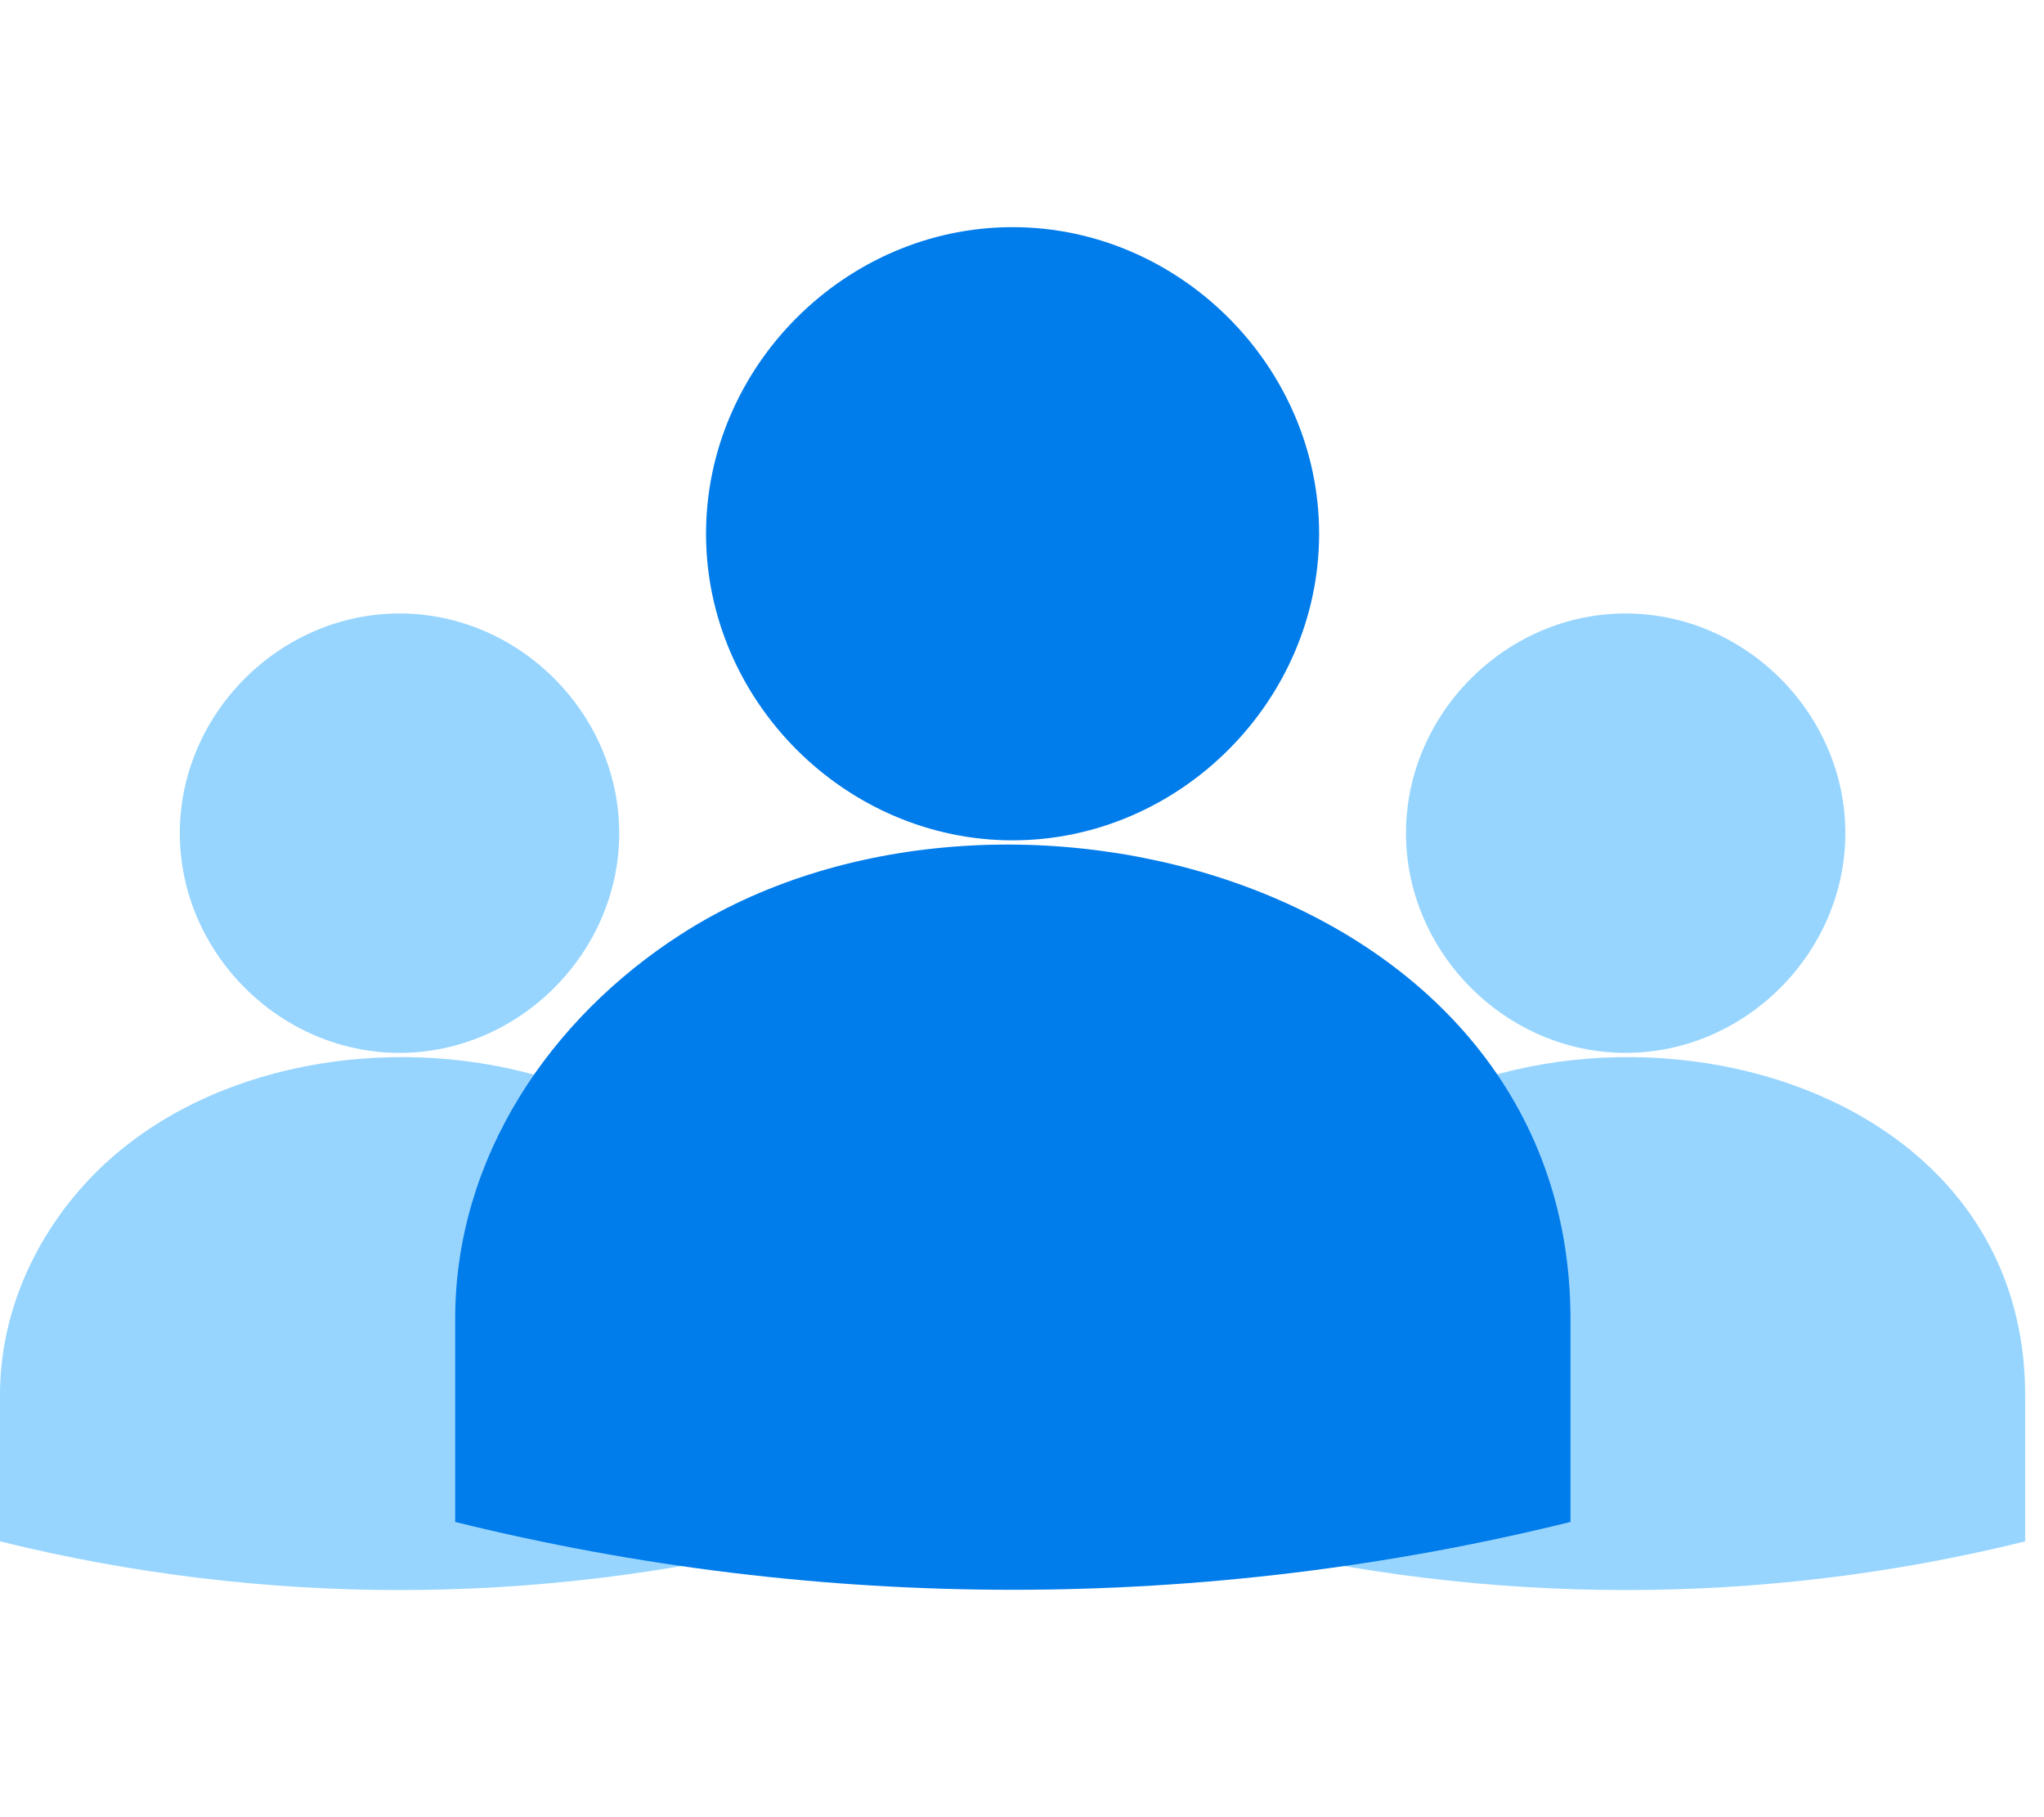
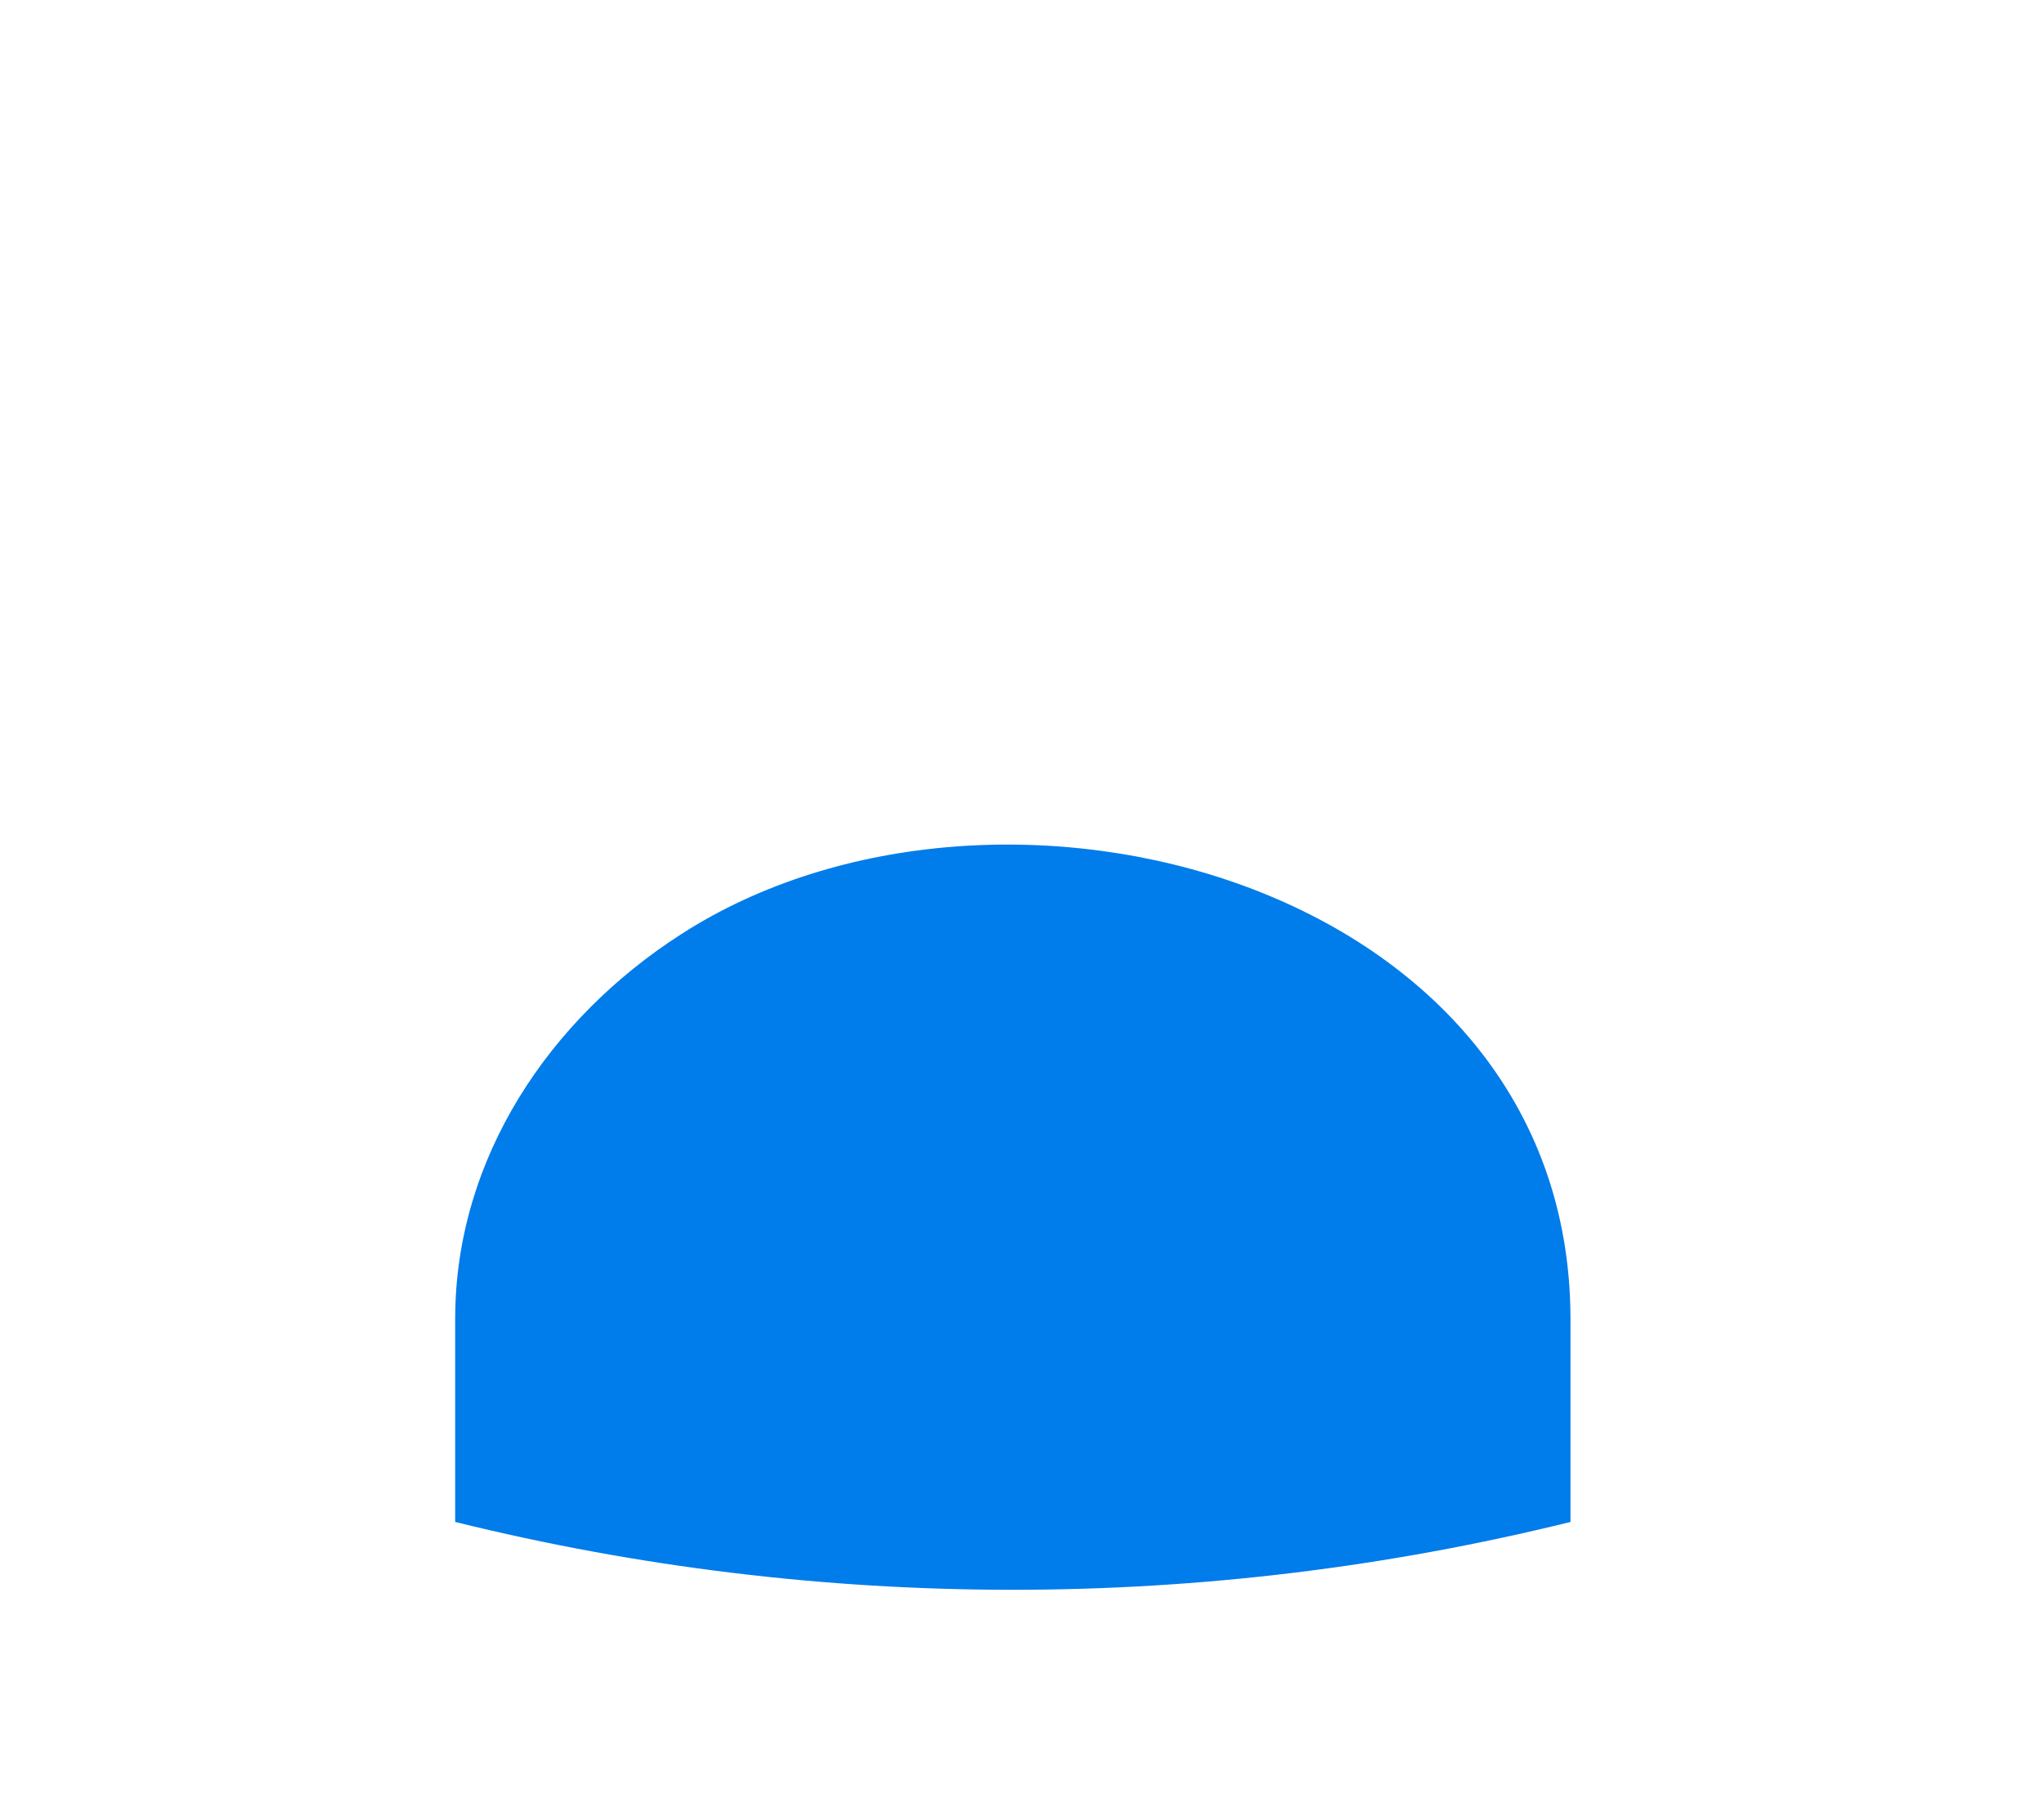
<svg xmlns="http://www.w3.org/2000/svg" width="36" height="32" viewBox="0 0 36 32" fill="none">
  <g id="Link Card Icon Container">
    <g id="Link Card Icon Background">
-       <path id="Vector" d="M14.073 24.561V27.143C9.457 28.286 4.625 28.286 0 27.143V24.561C0 23.139 0.603 21.789 1.575 20.763C5.273 16.867 14.064 18.352 14.073 24.561Z" fill="#97D5FF" />
-       <path id="Vector_2" d="M7.037 10.803C9.142 10.803 10.906 12.566 10.906 14.672C10.906 16.777 9.142 18.541 7.037 18.541C4.931 18.541 3.167 16.777 3.167 14.672C3.167 12.566 4.931 10.803 7.037 10.803Z" fill="#97D5FF" />
-       <path id="Vector_3" d="M28.632 10.803C30.737 10.803 32.501 12.566 32.501 14.672C32.501 16.777 30.737 18.541 28.632 18.541C26.526 18.541 24.763 16.777 24.763 14.672C24.763 12.566 26.526 10.803 28.632 10.803Z" fill="#97D5FF" />
-       <path id="Vector_4" d="M35.668 24.561V27.143C31.052 28.286 26.22 28.286 21.595 27.143V24.561C21.595 23.139 22.198 21.789 23.17 20.763C26.868 16.867 35.659 18.352 35.668 24.561Z" fill="#97D5FF" />
-       <path id="Vector_5" d="M17.834 4C20.776 4 23.233 6.456 23.233 9.399C23.233 12.341 20.776 14.798 17.834 14.798C14.892 14.798 12.435 12.341 12.435 9.399C12.435 6.456 14.892 4 17.834 4Z" fill="#007CEB" />
      <path id="Vector_6" d="M27.66 23.202V26.801C21.208 28.394 14.46 28.394 8.017 26.801V23.202C8.026 20.385 9.682 17.938 11.994 16.453C17.573 12.854 27.633 15.527 27.66 23.202Z" fill="#007CEB" />
    </g>
  </g>
</svg>